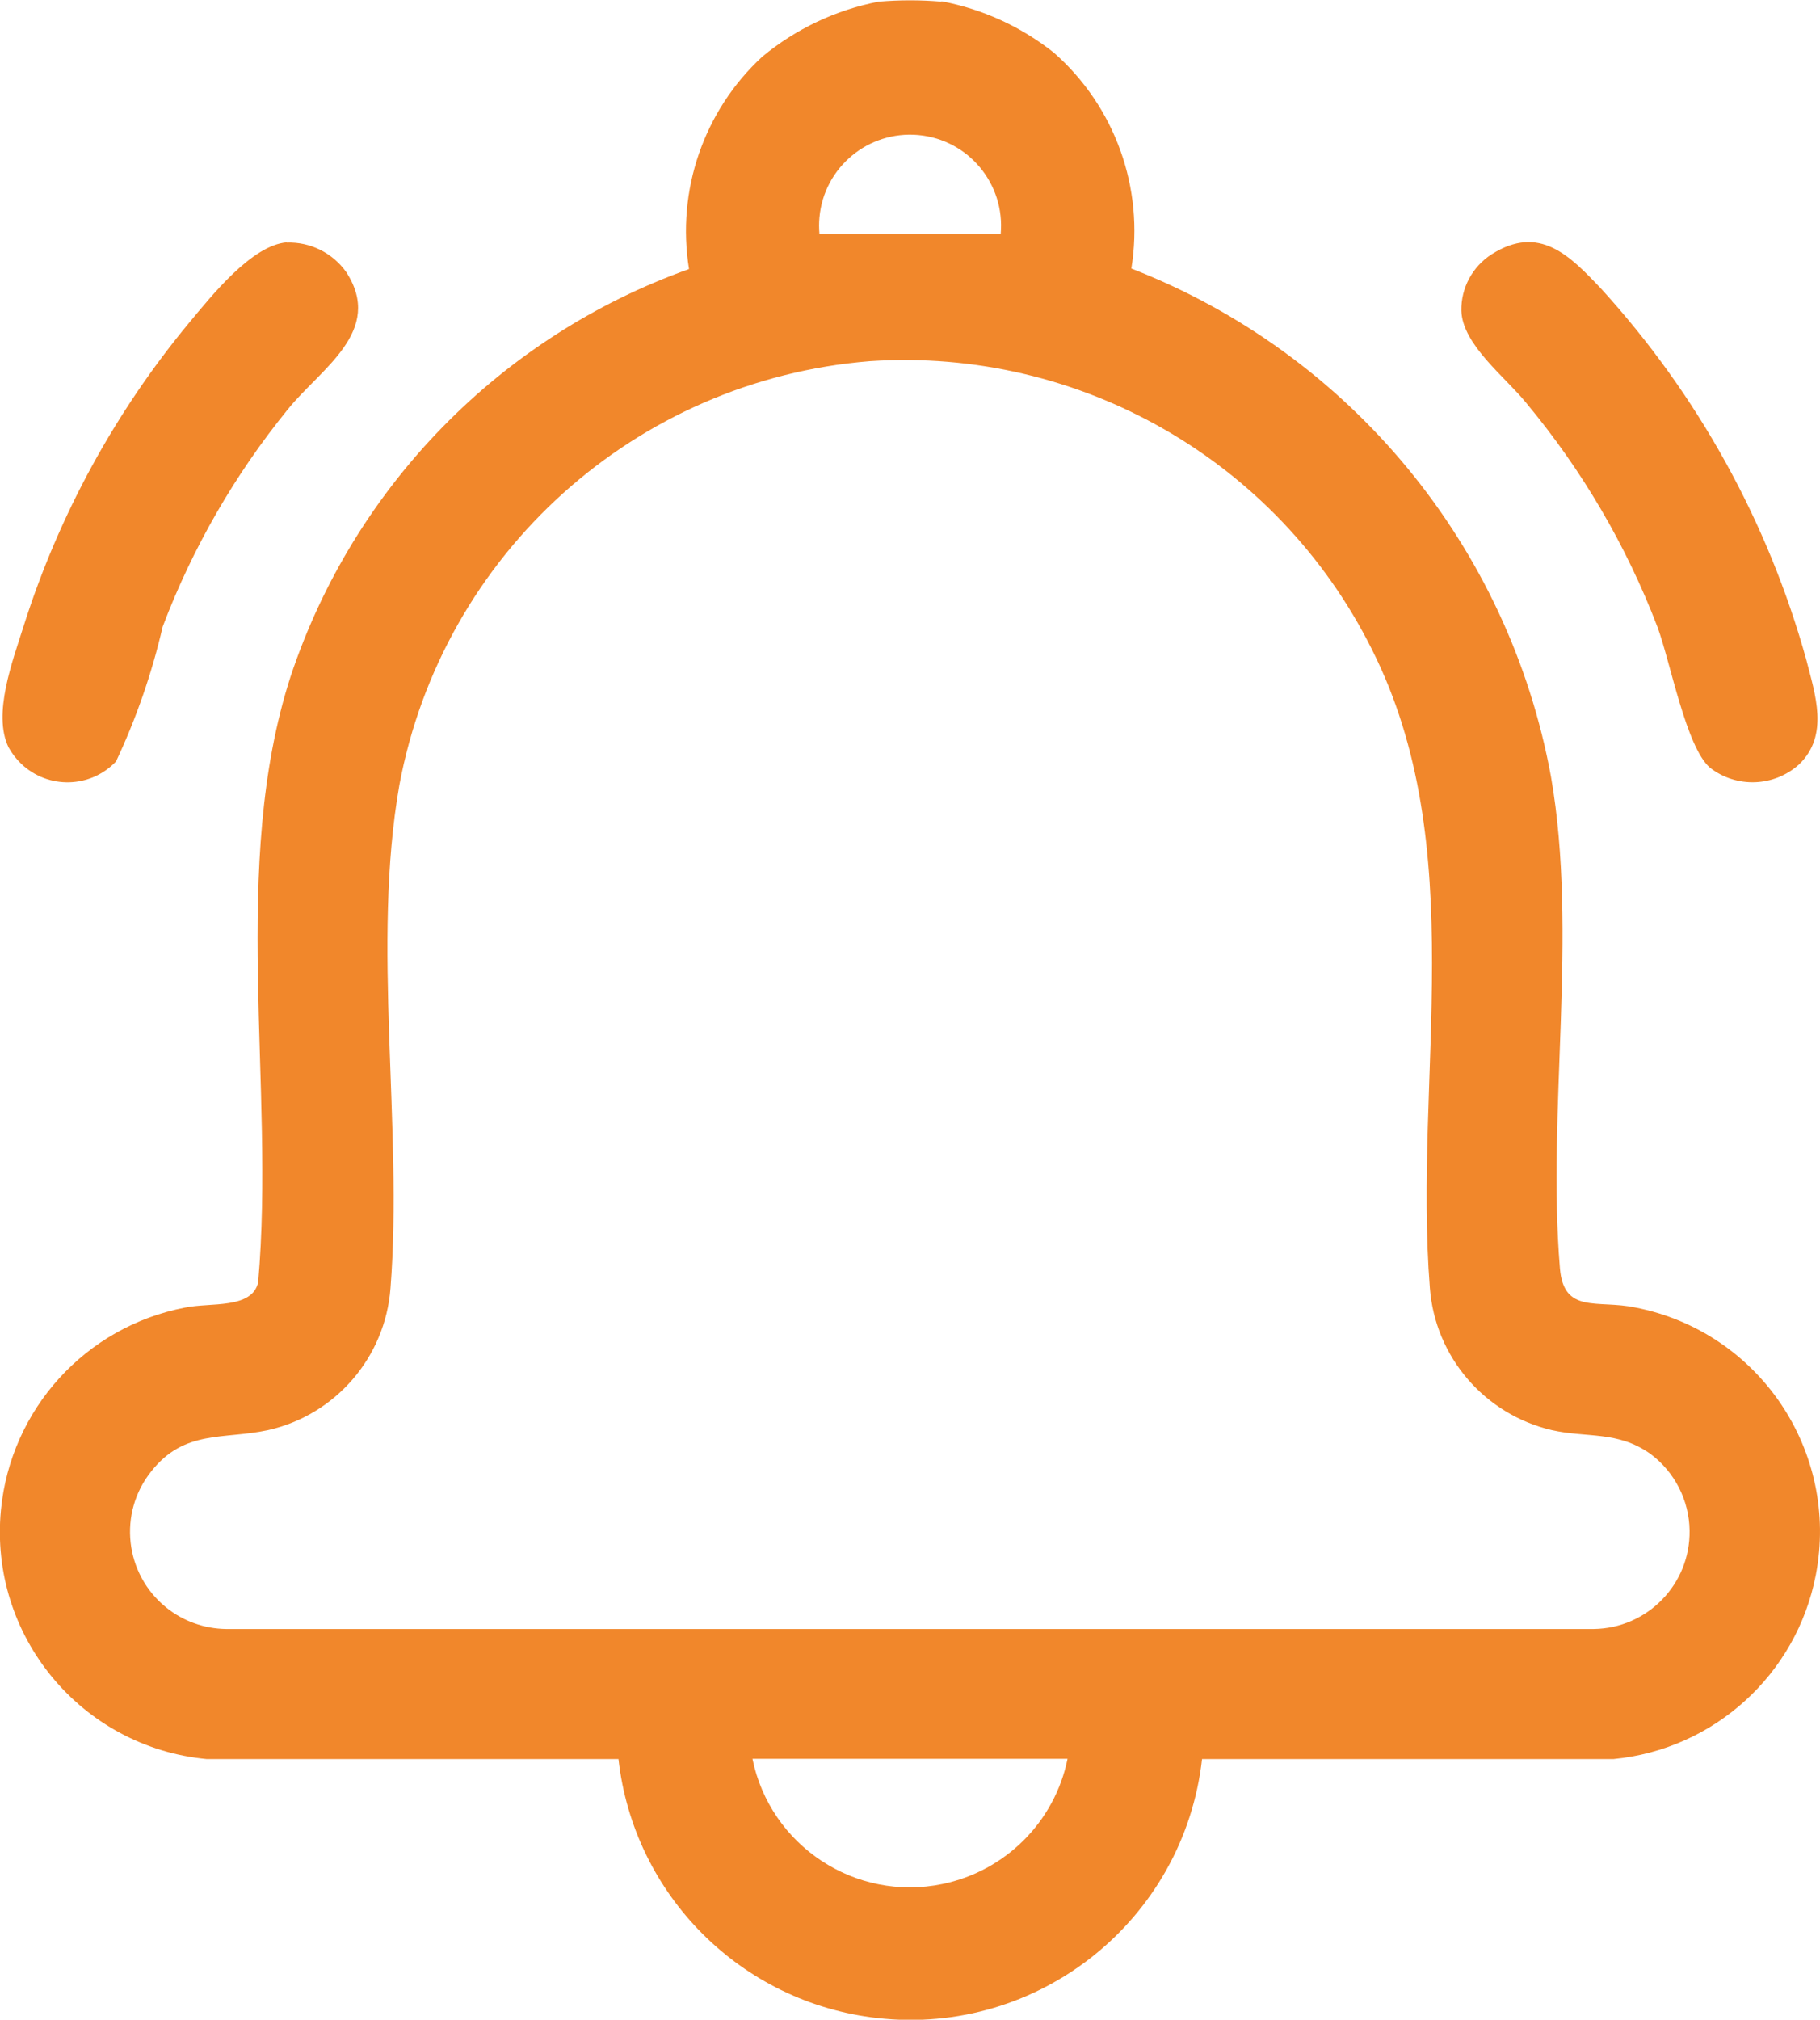
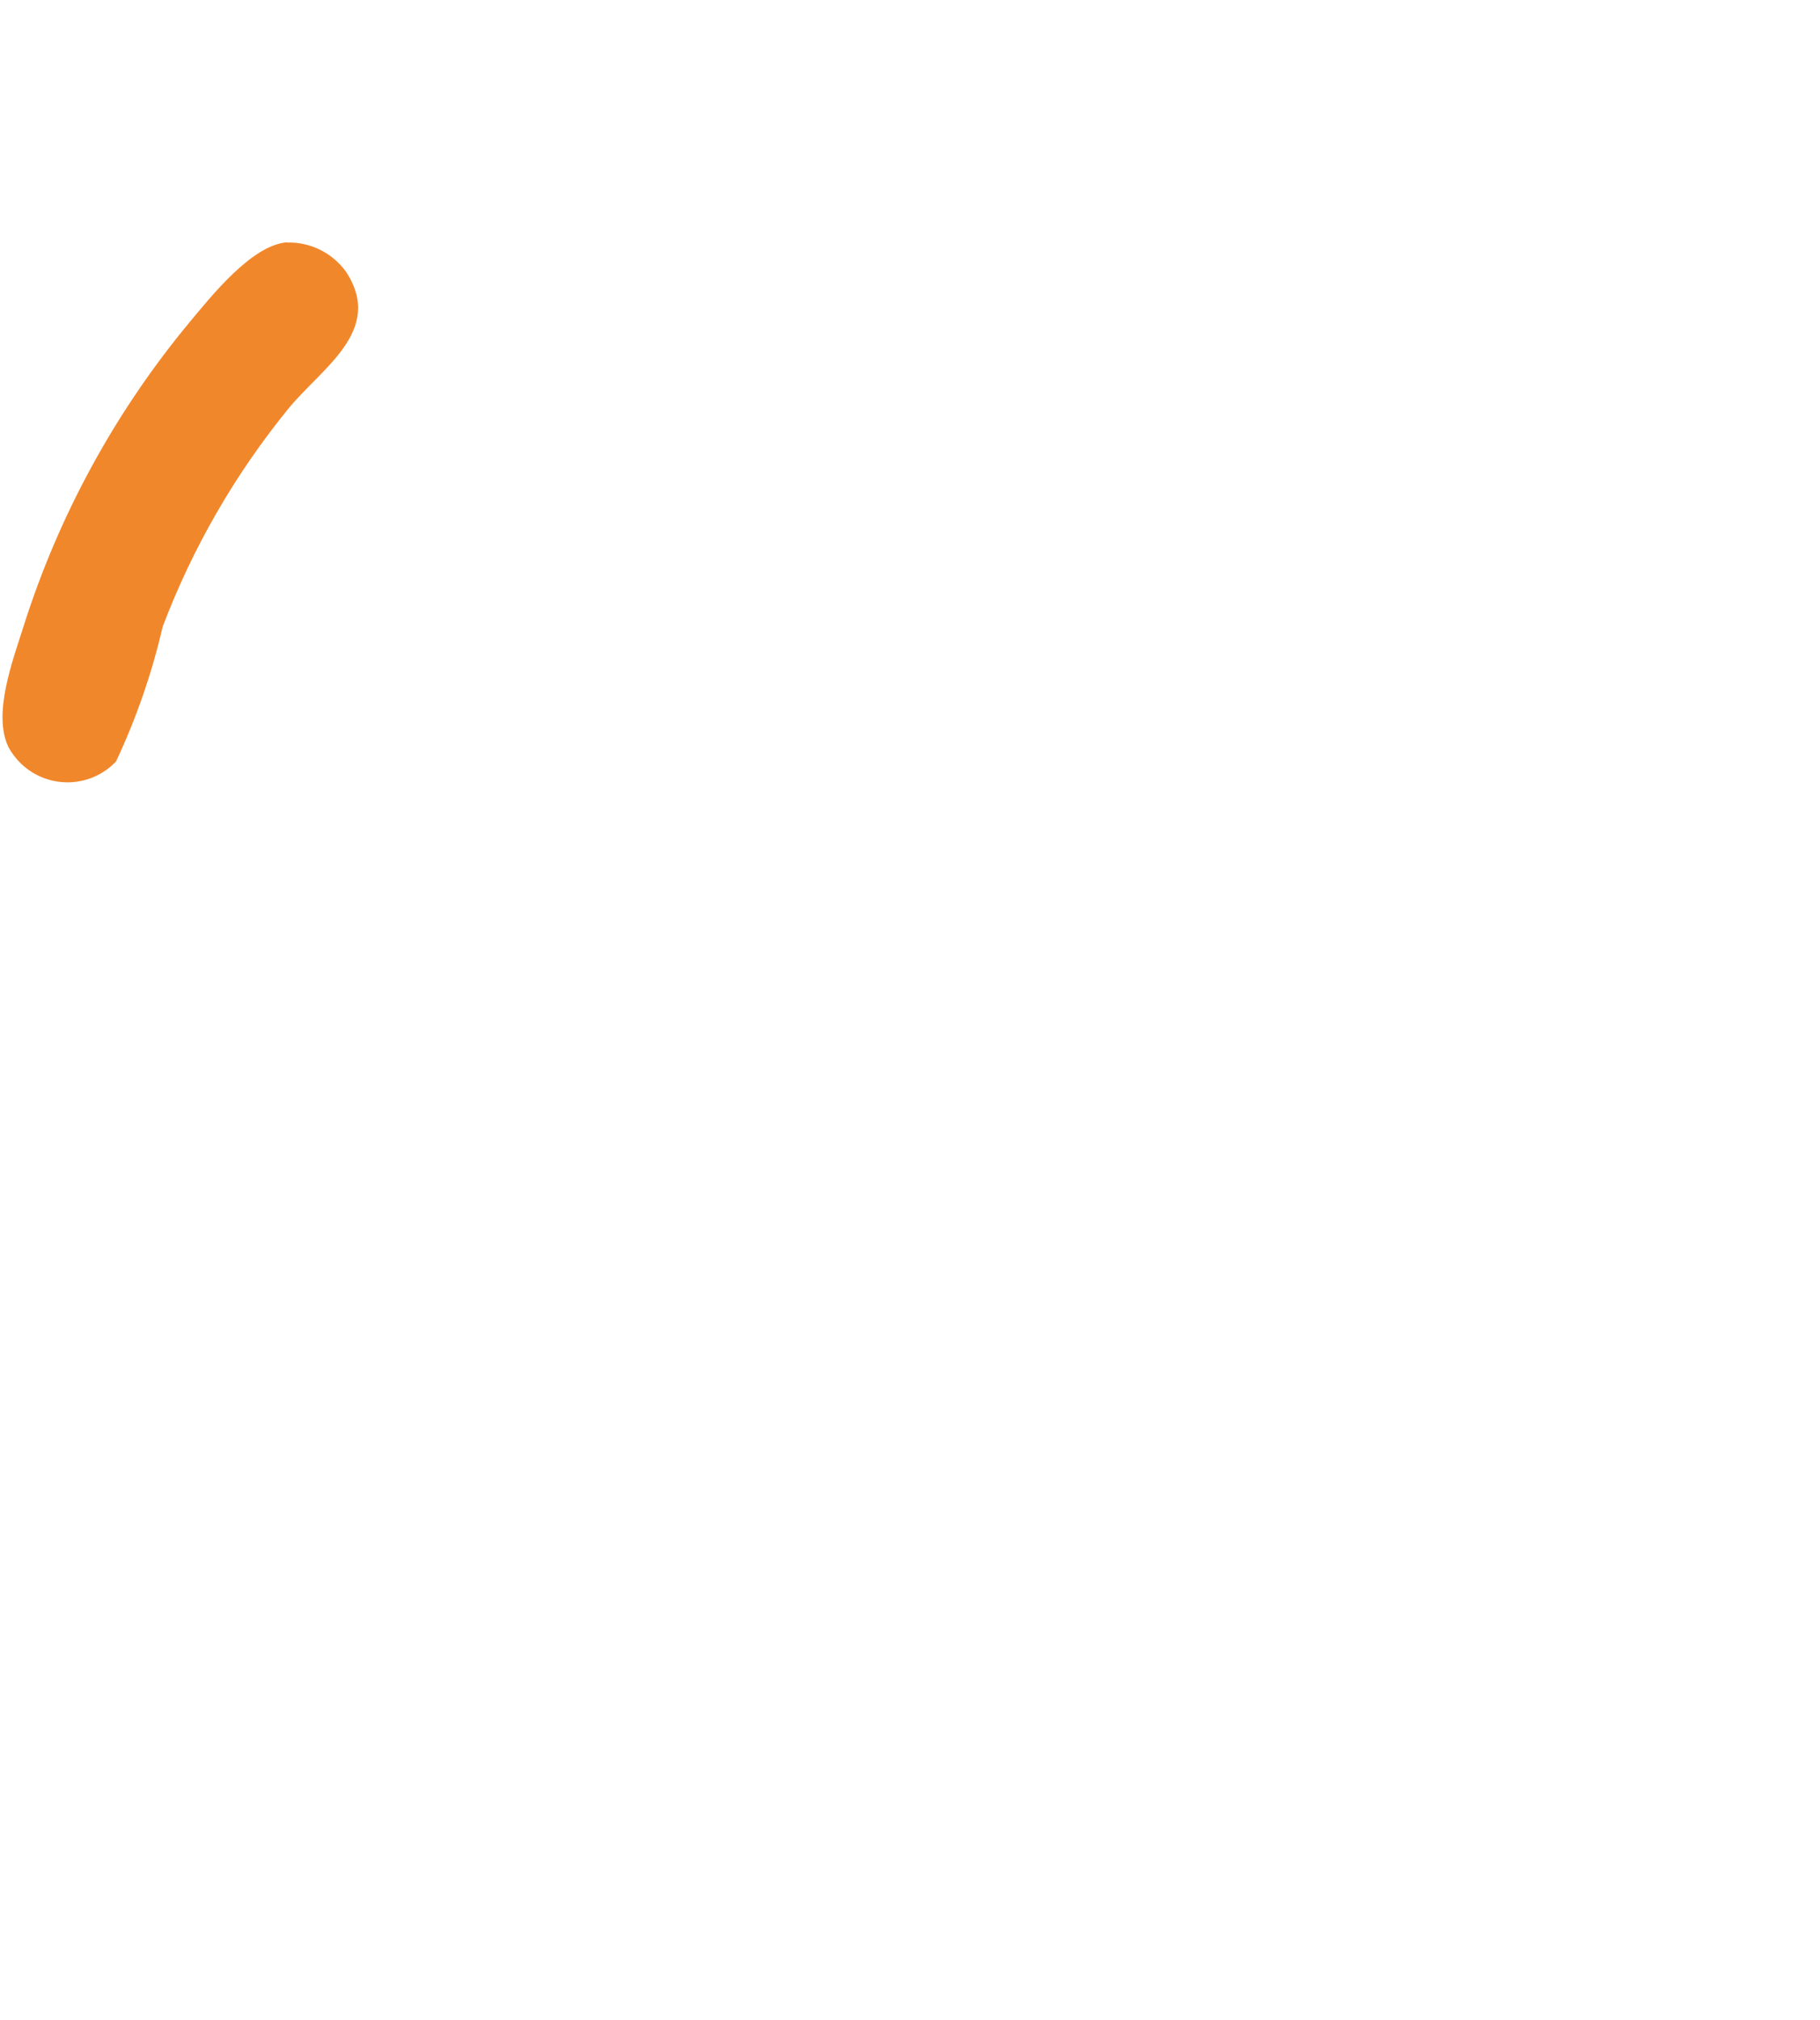
<svg xmlns="http://www.w3.org/2000/svg" id="Calque_1" version="1.1" viewBox="0 0 142.9 158.54">
  <defs>
    <style>
      .st0 {
        fill: none;
      }

      .st1 {
        fill: #f1872b;
      }

      .st2 {
        clip-path: url(#clippath);
      }
    </style>
    <clipPath id="clippath">
      <rect class="st0" width="142.9" height="158.54" />
    </clipPath>
  </defs>
  <g id="Groupe_1208">
    <g class="st2">
      <g id="Groupe_1187">
-         <path id="Tracé_1575" class="st1" d="M73.93.1c3.22.61,6.24,1.99,8.81,4.03,4.81,4.23,7.11,10.63,6.09,16.95,17.17,6.67,29.64,21.78,32.95,39.9,2.14,12.31-.33,26.2.7,38.58.3,3.61,2.95,2.45,5.9,3.07,9.72,1.88,16.07,11.29,14.19,21.01-1.51,7.8-7.98,13.68-15.89,14.44h-32.3c-1.43,12.65-12.84,21.76-25.49,20.33-10.69-1.2-19.13-9.64-20.33-20.33H16.23c-9.85-.93-17.09-9.67-16.16-19.52.75-7.93,6.64-14.42,14.46-15.92,1.98-.42,5.25.14,5.74-1.98,1.35-15.43-2.25-32.74,2.55-47.57,4.96-14.9,16.49-26.69,31.28-31.97-1-6.17,1.16-12.43,5.75-16.67,2.63-2.18,5.77-3.67,9.13-4.32,1.65-.14,3.3-.14,4.95,0M78.57,18.37c.36-3.93-2.53-7.41-6.46-7.77-3.93-.36-7.41,2.53-7.77,6.46-.04.43-.04.87,0,1.3h14.23ZM68.3,28.35c-18.41,1.48-33.54,15.11-36.94,33.26-2.2,12.46.29,26.86-.7,39.51-.41,5.42-4.31,9.95-9.62,11.14-3.49.75-6.55-.06-9.15,3.22-2.64,3.28-2.11,8.07,1.17,10.71,1.33,1.07,2.99,1.66,4.7,1.68h107.37c4.21-.05,7.59-3.51,7.53-7.72-.03-2.38-1.17-4.61-3.08-6.03-2.57-1.82-4.97-1.24-7.73-1.86-5.28-1.23-9.16-5.74-9.58-11.14-1.31-16.67,3.28-34.62-4.57-50.18-7.39-14.77-22.92-23.68-39.4-22.59M83.82,138.06h-24.74c1.4,6.83,8.08,11.24,14.91,9.83,4.95-1.02,8.82-4.88,9.83-9.83" />
        <path id="Tracé_1576" class="st1" d="M22.52,19.04c1.84-.06,3.59.81,4.66,2.31,3.02,4.64-2.01,7.59-4.58,10.78-4.17,5.13-7.49,10.89-9.83,17.07-.84,3.64-2.07,7.19-3.66,10.57-2,2.11-5.32,2.19-7.43.2-.4-.38-.74-.82-1.01-1.31-1.27-2.62.33-6.8,1.19-9.53,2.76-8.7,7.18-16.79,13.01-23.82,1.73-2.07,4.89-6.07,7.66-6.29" />
-         <path id="Tracé_1577" class="st1" d="M141.25,60.01c-1.96,1.76-4.91,1.87-6.99.25-1.87-1.61-3.1-8.28-4.12-11.04-2.44-6.38-5.91-12.31-10.28-17.56-1.63-2.04-5.03-4.58-5.12-7.27-.03-1.79.87-3.46,2.38-4.43,3.76-2.38,6.15.12,8.62,2.73,7.56,8.3,13.07,18.26,16.08,29.08.7,2.74,1.82,5.95-.57,8.24" />
      </g>
    </g>
  </g>
</svg>